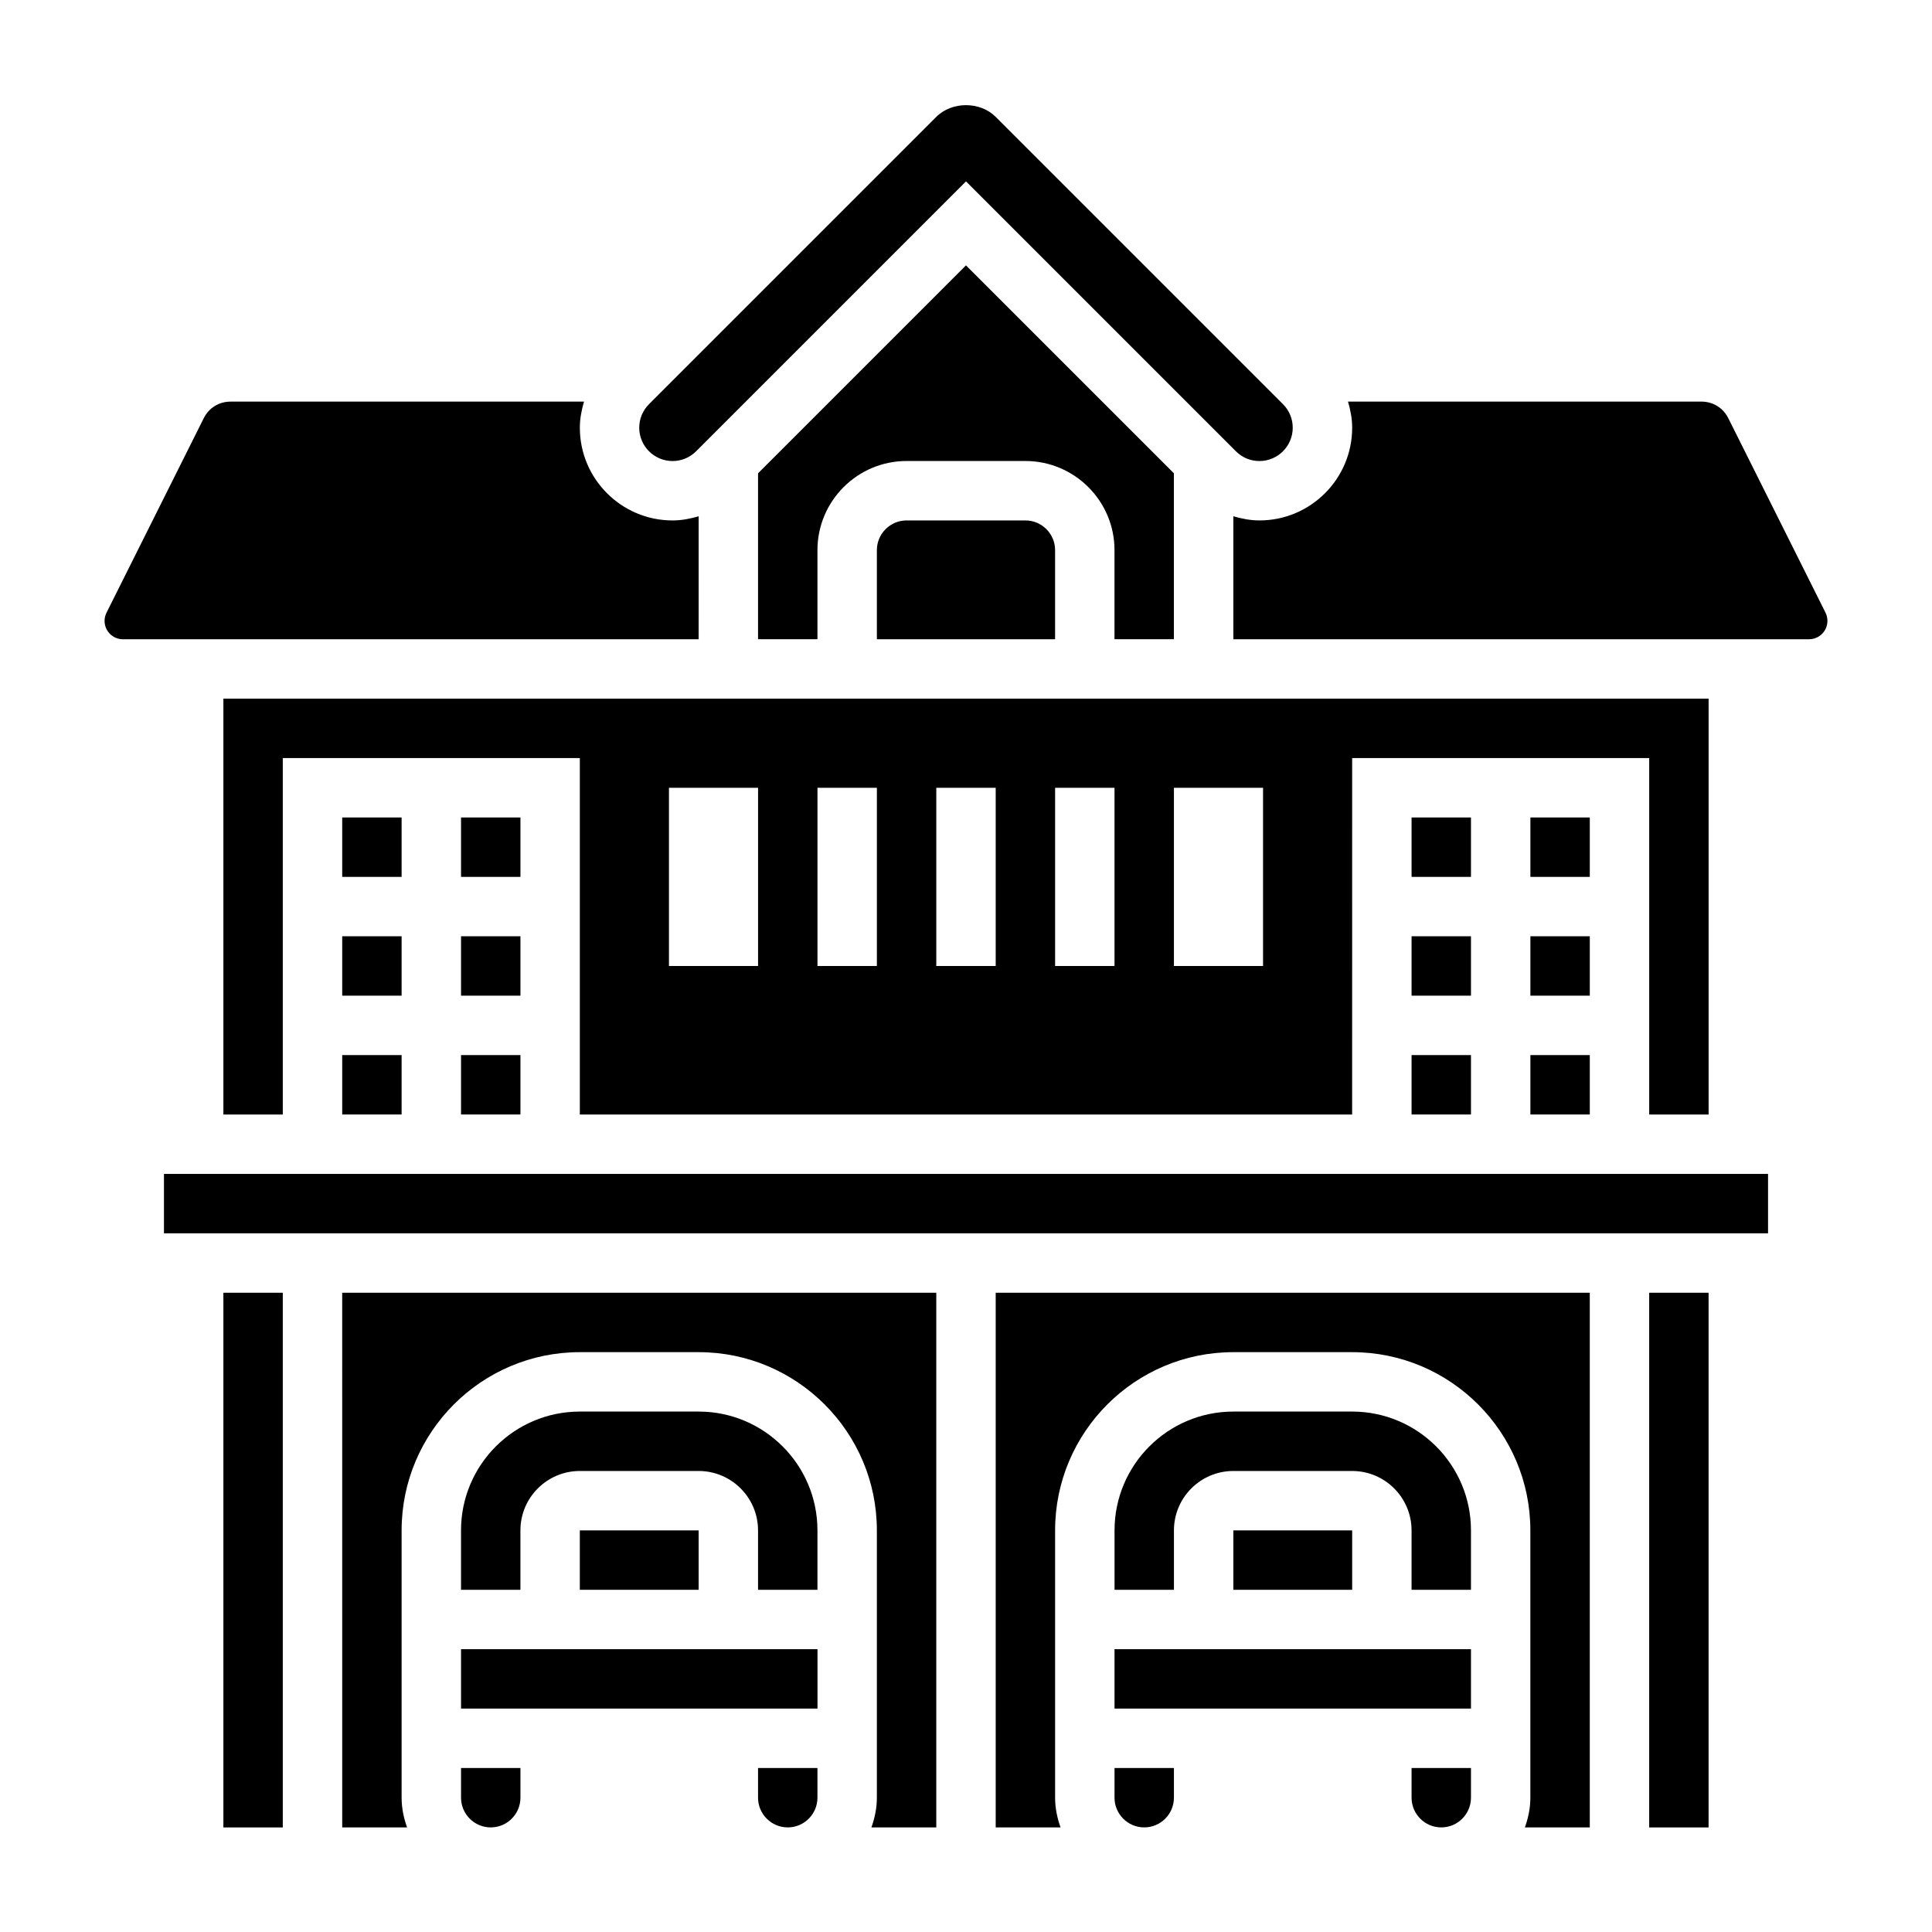
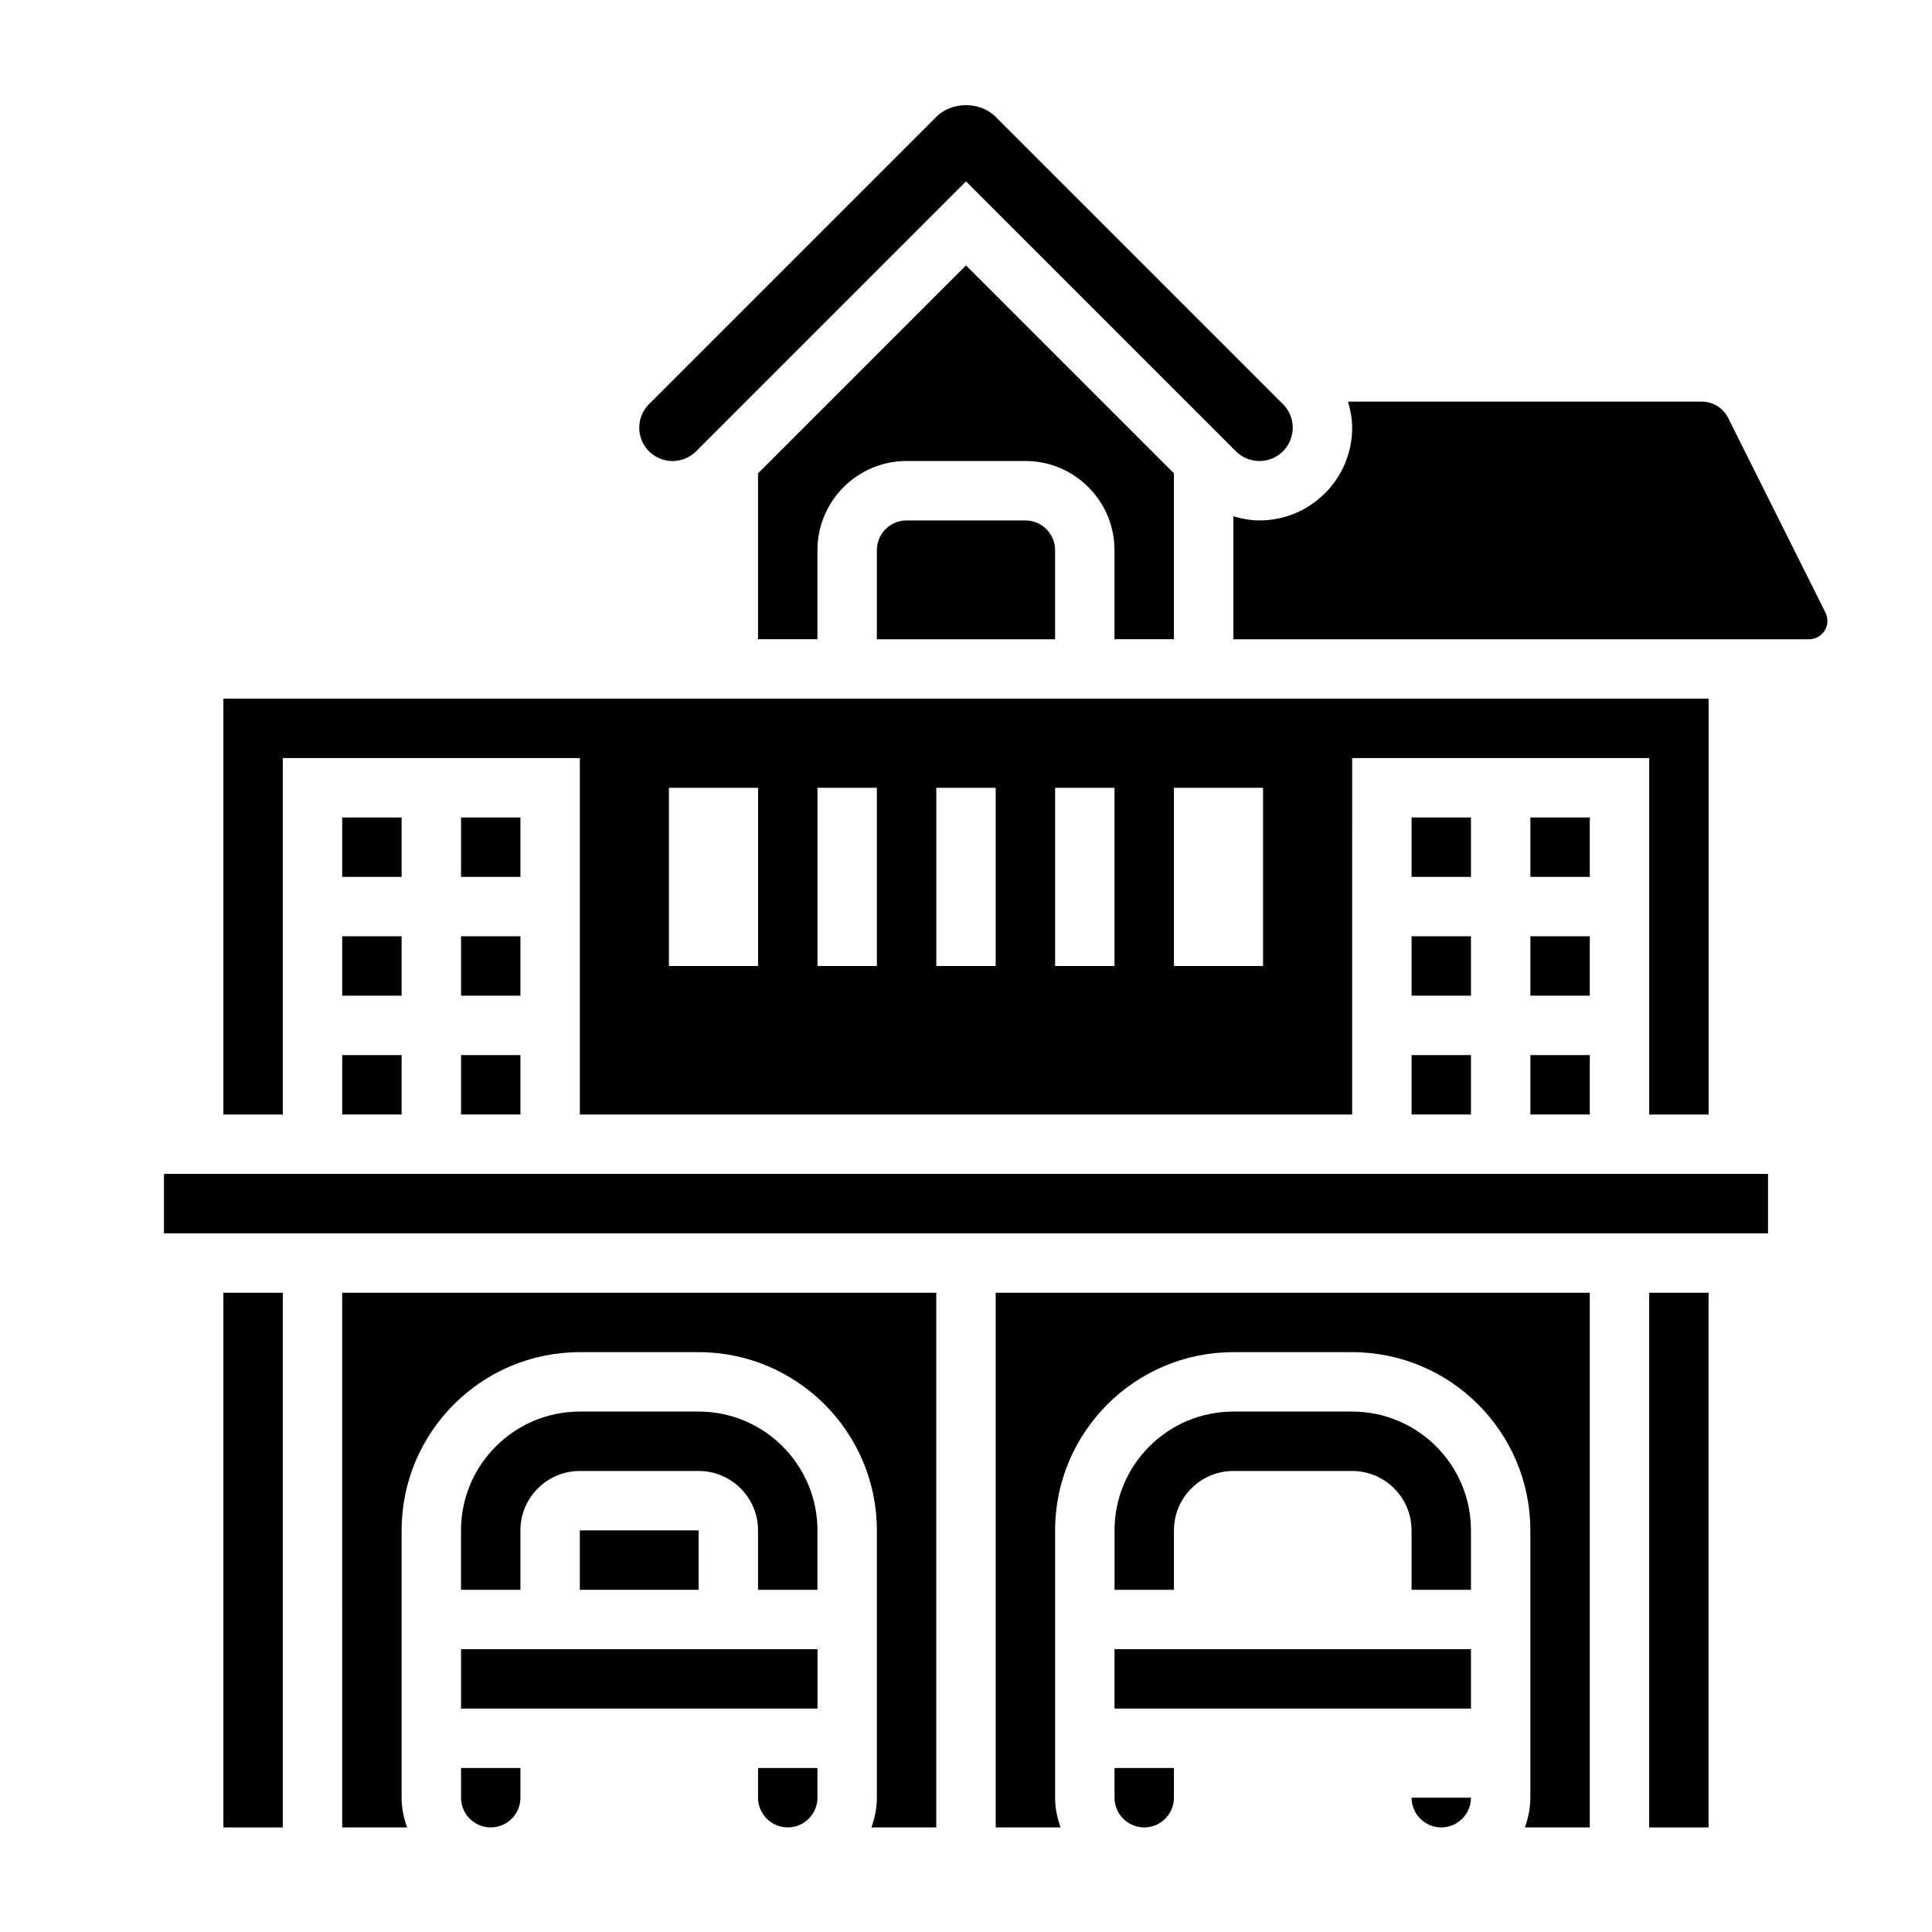
<svg xmlns="http://www.w3.org/2000/svg" fill="#000000" width="800px" height="800px" version="1.1" viewBox="144 144 512 512">
  <g>
    <path d="m266.18 423.61h15.742v15.742h-15.742z" />
    <path d="m234.69 392.12h15.742v15.742h-15.742z" />
    <path d="m234.69 360.64h15.742v15.742h-15.742z" />
    <path d="m322.23 266.18c2.363 0 4.574-0.922 6.242-2.582l71.527-71.527 71.523 71.523c1.668 1.664 3.883 2.586 6.242 2.586 4.867 0 8.824-3.961 8.824-8.828 0-2.363-0.922-4.574-2.582-6.242l-76.137-76.137c-4.141-4.141-11.602-4.141-15.742 0l-76.137 76.137c-1.664 1.672-2.586 3.883-2.586 6.242 0 4.867 3.961 8.828 8.824 8.828z" />
    <path d="m234.69 423.61h15.742v15.742h-15.742z" />
-     <path d="m329.15 280.82c-2.227 0.652-4.523 1.102-6.918 1.102-13.547 0-24.566-11.02-24.566-24.57 0-2.394 0.449-4.691 1.102-6.918h-93.711c-3 0-5.699 1.668-7.039 4.352l-25.789 51.586c-0.344 0.672-0.516 1.426-0.516 2.176 0 2.684 2.18 4.863 4.863 4.863h152.57z" />
    <path d="m344.89 269.43v43.973h15.742v-23.617c0-13.02 10.598-23.617 23.617-23.617h31.488c13.02 0 23.617 10.598 23.617 23.617v23.617h15.742v-43.973l-55.105-55.105z" />
    <path d="m415.74 281.92h-31.488c-4.336 0-7.871 3.535-7.871 7.871v23.617h47.23v-23.617c0-4.336-3.535-7.871-7.871-7.871z" />
    <path d="m266.18 360.64h15.742v15.742h-15.742z" />
    <path d="m549.57 392.12h15.742v15.742h-15.742z" />
    <path d="m203.2 486.59h15.742v141.7h-15.742z" />
    <path d="m596.8 439.36v-110.21h-393.6v110.21h15.742v-94.461h78.719v94.465h204.67l0.004-94.465h78.719v94.465zm-275.52-39.359v-47.23h23.617v47.23zm39.359 0v-47.23h15.742v47.23zm31.488 0v-47.23h15.742v47.23zm31.488 0v-47.23h15.742v47.23zm55.105 0h-23.617v-47.23h23.617z" />
    <path d="m549.57 360.64h15.742v15.742h-15.742z" />
    <path d="m518.08 423.61h15.742v15.742h-15.742z" />
    <path d="m518.08 392.12h15.742v15.742h-15.742z" />
    <path d="m518.08 360.64h15.742v15.742h-15.742z" />
    <path d="m266.18 392.12h15.742v15.742h-15.742z" />
    <path d="m549.57 423.61h15.742v15.742h-15.742z" />
-     <path d="m470.85 549.57h31.488v15.742h-31.488z" />
    <path d="m502.34 518.08h-31.488c-17.367 0-31.488 14.121-31.488 31.488v15.742h15.742v-15.742c0-8.684 7.062-15.742 15.742-15.742h31.488c8.684 0 15.742 7.062 15.742 15.742v15.742h15.742v-15.742c0.008-17.363-14.117-31.488-31.48-31.488z" />
    <path d="m439.36 581.05h94.465v15.742h-94.465z" />
    <path d="m407.87 628.29h17.191c-0.883-2.473-1.449-5.102-1.449-7.875v-70.848c0-26.047 21.184-47.23 47.23-47.23h31.488c26.047 0 47.23 21.184 47.23 47.23v70.848c0 2.769-0.566 5.398-1.449 7.871l17.199 0.004v-141.7h-157.44z" />
    <path d="m581.05 486.59h15.742v141.7h-15.742z" />
    <path d="m627.78 306.36-25.789-51.586c-1.348-2.676-4.047-4.344-7.047-4.344h-93.707c0.652 2.227 1.102 4.527 1.102 6.918 0 13.551-11.023 24.57-24.57 24.57-2.394 0-4.691-0.449-6.918-1.102v32.59h152.57c2.684 0 4.867-2.18 4.867-4.863 0-0.75-0.176-1.504-0.512-2.184z" />
-     <path d="m518.08 620.41c0 4.344 3.535 7.871 7.871 7.871 4.336 0 7.871-3.527 7.871-7.871v-7.871h-15.742z" />
+     <path d="m518.08 620.41c0 4.344 3.535 7.871 7.871 7.871 4.336 0 7.871-3.527 7.871-7.871h-15.742z" />
    <path d="m187.45 455.1h425.1v15.742h-425.1z" />
    <path d="m297.66 549.57h31.488v15.742h-31.488z" />
    <path d="m266.18 581.05h94.465v15.742h-94.465z" />
    <path d="m344.89 620.41c0 4.344 3.535 7.871 7.871 7.871s7.871-3.527 7.871-7.871v-7.871h-15.742z" />
    <path d="m329.15 518.08h-31.488c-17.367 0-31.488 14.121-31.488 31.488v15.742h15.742v-15.742c0-8.684 7.062-15.742 15.742-15.742h31.488c8.684 0 15.742 7.062 15.742 15.742v15.742h15.742v-15.742c0.008-17.363-14.113-31.488-31.48-31.488z" />
    <path d="m439.36 620.41c0 4.344 3.535 7.871 7.871 7.871 4.336 0 7.871-3.527 7.871-7.871v-7.871h-15.742z" />
    <path d="m266.18 620.41c0 4.344 3.535 7.871 7.871 7.871s7.871-3.527 7.871-7.871v-7.871h-15.742z" />
    <path d="m234.69 628.29h17.191c-0.883-2.473-1.449-5.102-1.449-7.875v-70.848c0-26.047 21.184-47.23 47.23-47.23h31.488c26.047 0 47.23 21.184 47.23 47.23v70.848c0 2.769-0.566 5.398-1.449 7.871l17.195 0.004v-141.7h-157.44z" />
  </g>
</svg>